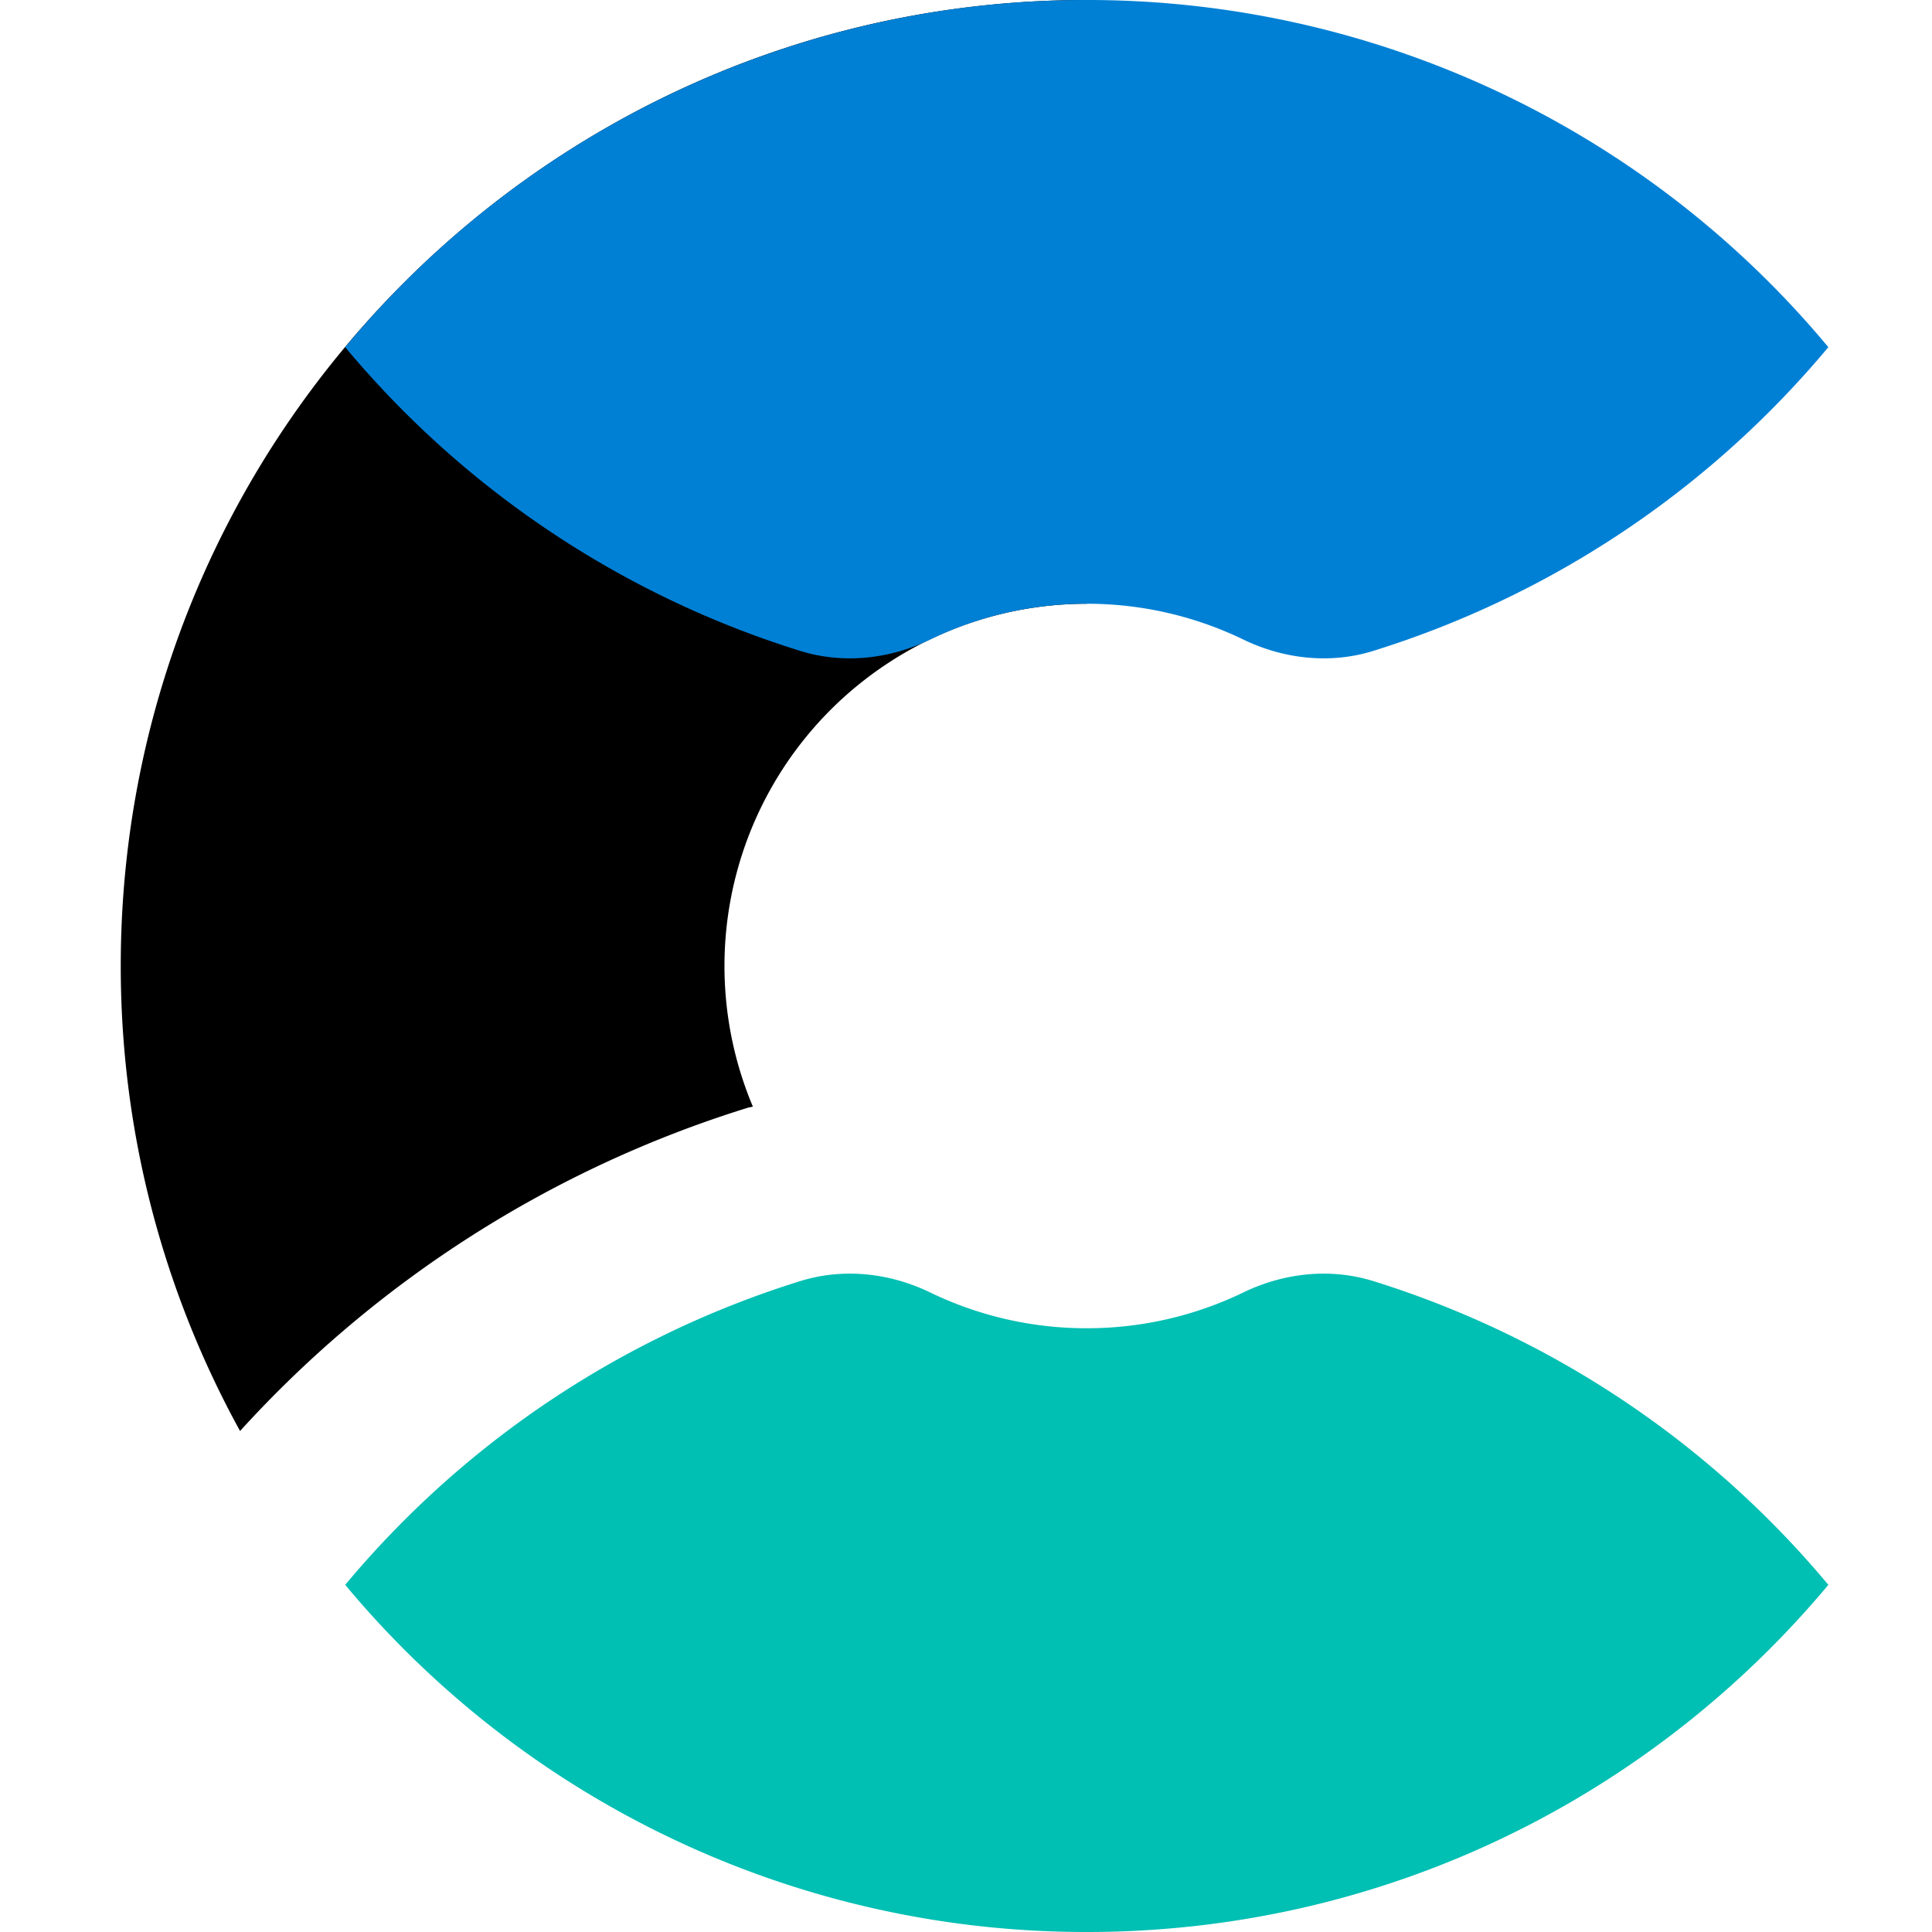
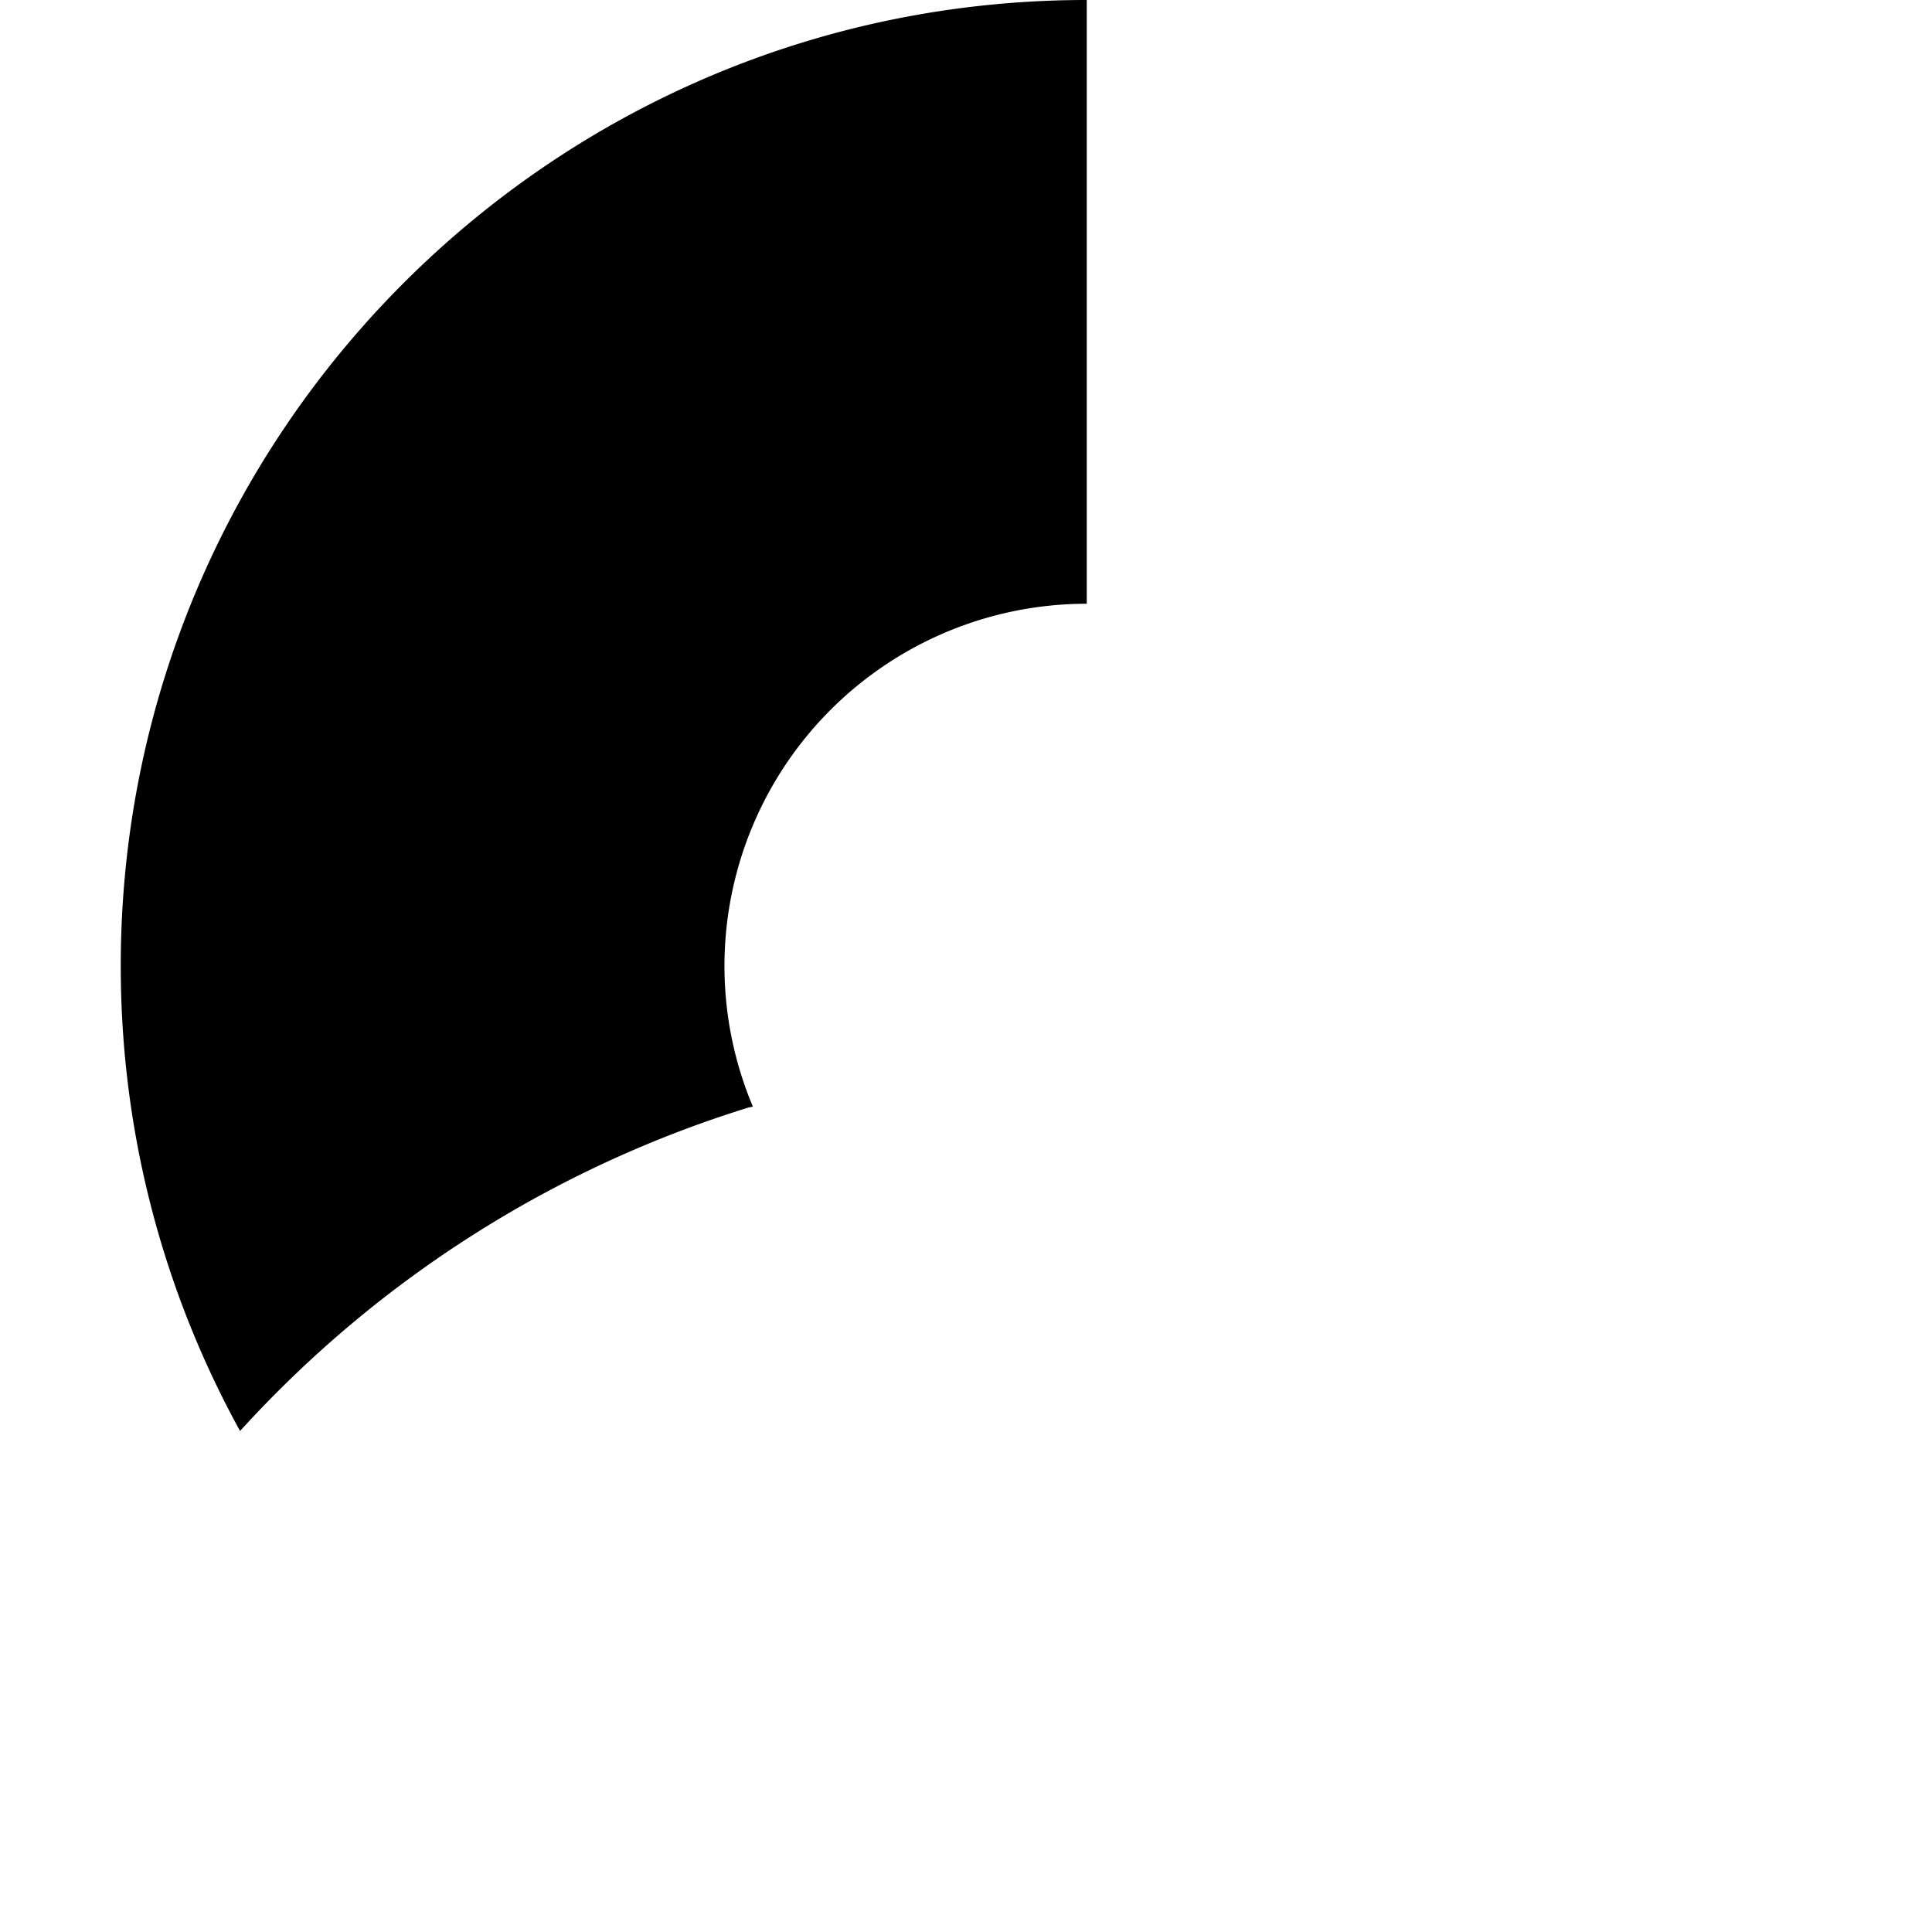
<svg xmlns="http://www.w3.org/2000/svg" width="32" height="32" viewBox="0 0 32 32" class="euiIcon eui-alignMiddle css-1gx9t3t-euiIcon-xl" role="img" aria-hidden="true">
  <g fill="none" fill-rule="evenodd">
    <path fill="#000" d="M12.37 18.352c.032-.01.066-.014.1-.023A6 6 0 0118 10V0C9.163 0 2 7.164 2 16c0 2.793.72 5.417 1.976 7.702a18.947 18.947 0 018.393-5.349" />
-     <path fill="#0080D5" d="M18 0A15.959 15.959 0 005.717 5.75a16.006 16.006 0 007.541 5.032c.71.22 1.477.135 2.146-.188A5.94 5.94 0 0118 10a5.94 5.94 0 012.596.594c.669.323 1.436.408 2.146.188a16.01 16.01 0 007.541-5.032A15.959 15.959 0 0018 0" />
-     <path fill="#00BFB3" d="M22.742 21.218c-.71-.22-1.478-.135-2.146.188A5.947 5.947 0 0118 22a5.94 5.94 0 01-2.596-.594c-.669-.323-1.436-.408-2.146-.188a16.006 16.006 0 00-7.54 5.032A15.959 15.959 0 0018 32c4.936 0 9.348-2.236 12.283-5.75a16.016 16.016 0 00-7.54-5.032" />
  </g>
</svg>